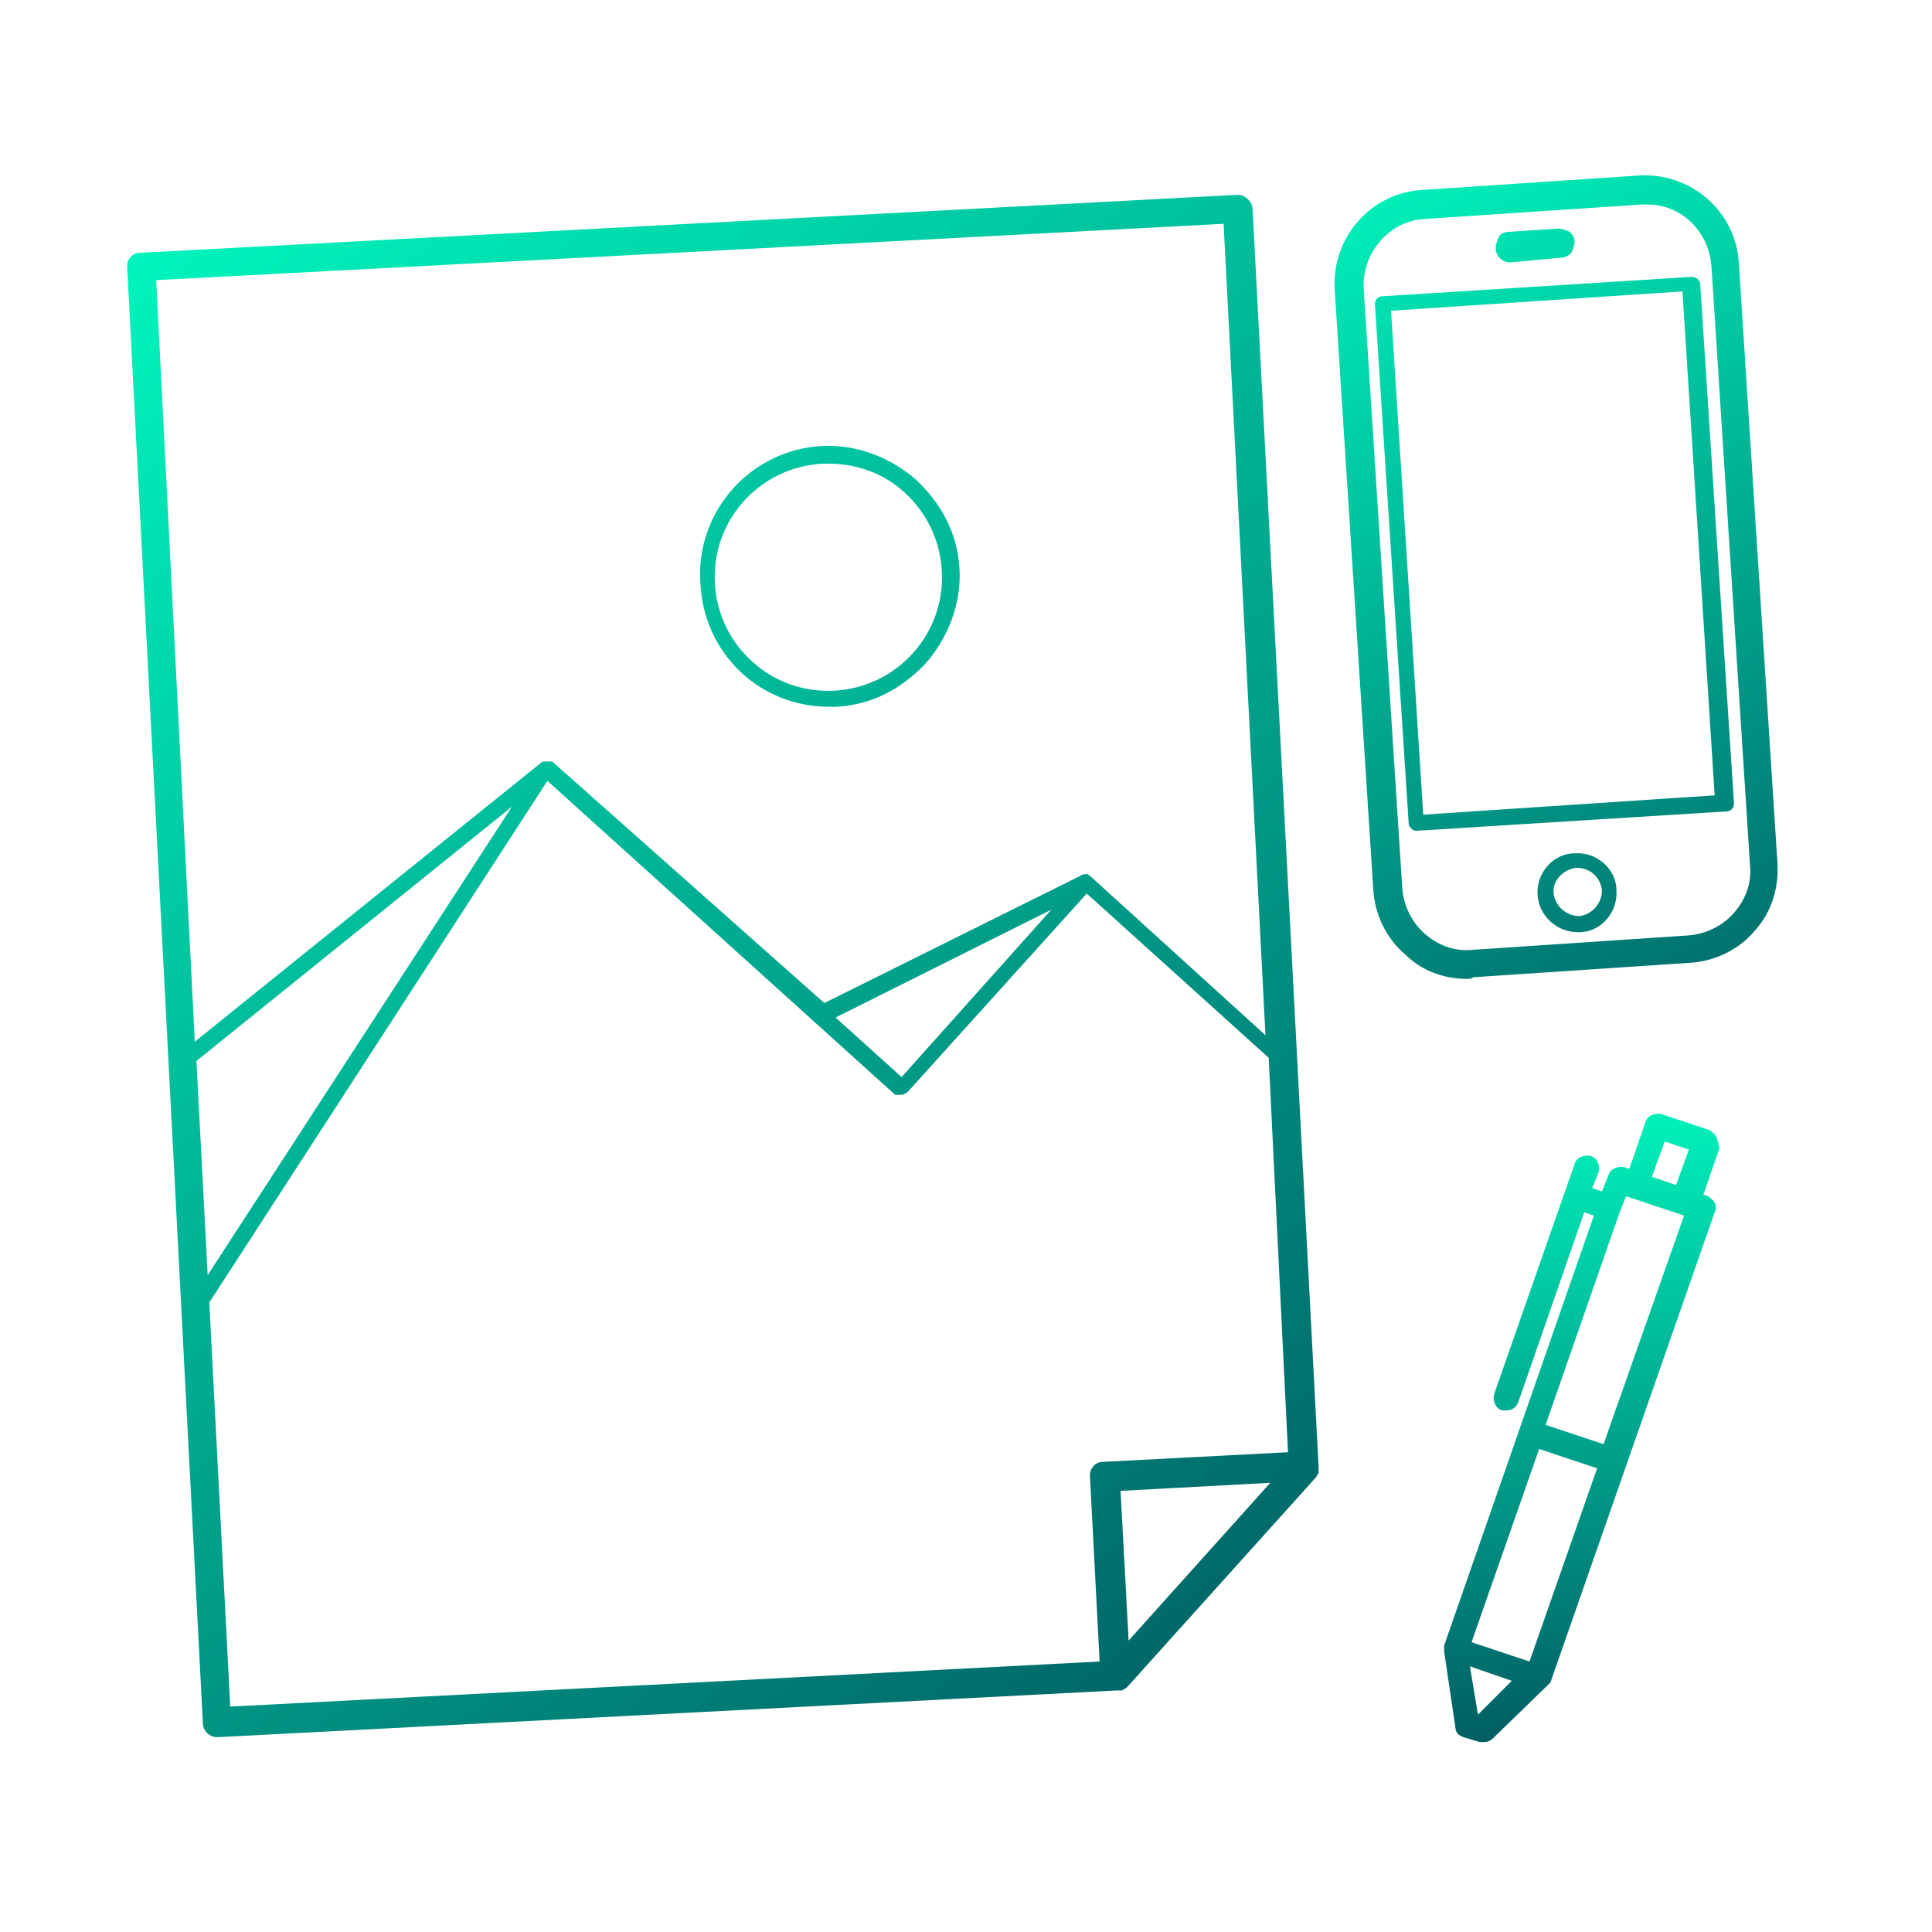
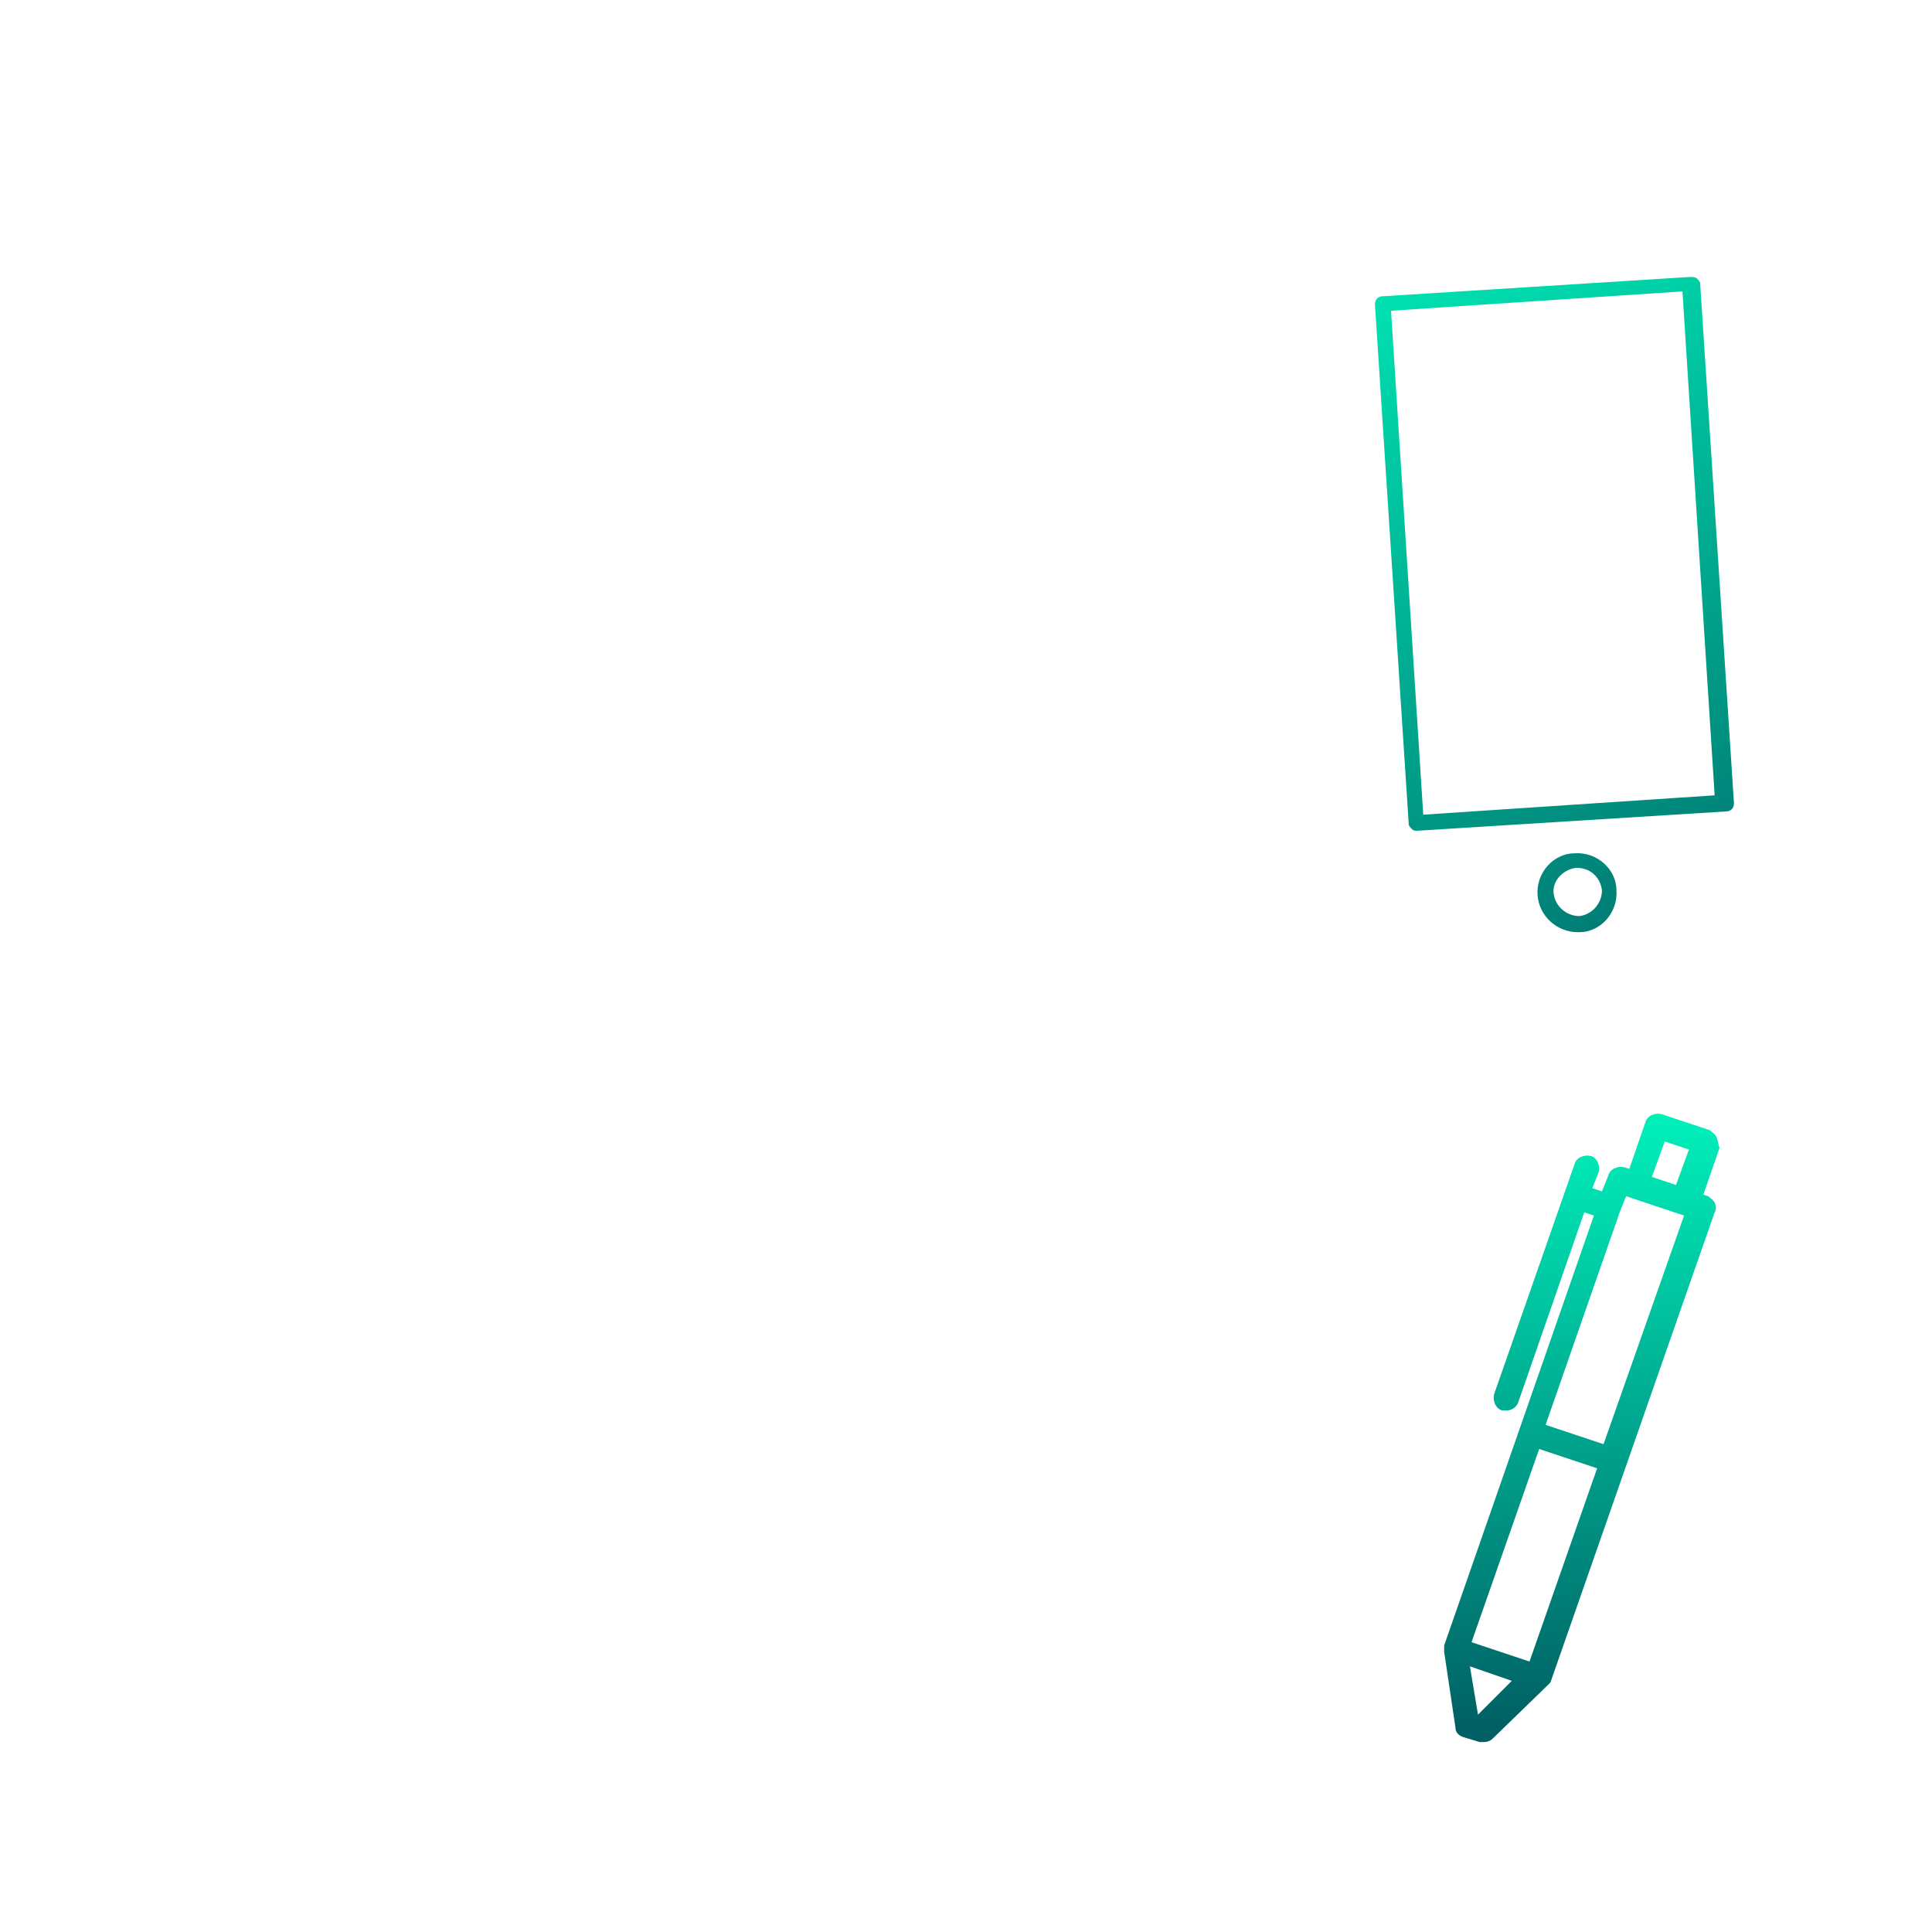
<svg xmlns="http://www.w3.org/2000/svg" xml:space="preserve" id="Livello_1" x="0" y="0" style="enable-background:new 0 0 120 120" version="1.1" viewBox="0 0 120 120">
  <style type="text/css">.st6{fill:url(#SVGID_1_)}.st7{fill:url(#SVGID_2_)}.st8{fill:url(#SVGID_3_)}.st9{fill:url(#SVGID_4_)}.st10{fill:url(#SVGID_5_)}.st11{fill:url(#SVGID_6_)}.st12{fill:url(#SVGID_7_)}</style>
  <g>
    <g>
      <linearGradient id="SVGID_1_" x1="84.561" x2="110.565" y1="9.357" y2="66.112" gradientUnits="userSpaceOnUse">
        <stop offset="0" style="stop-color:#00f5bd" />
        <stop offset="1" style="stop-color:#006064" />
      </linearGradient>
-       <path d="M91.1 60.8c-1.4 0-2.8-.5-3.8-1.5-1.2-1-1.9-2.5-2-4L82.9 18c-.2-3.2 2.2-6 5.4-6.2l13.5-.9c3.2-.2 6 2.2 6.2 5.4l2.4 37.3c.1 1.6-.4 3.1-1.4 4.2-1 1.2-2.5 1.9-4 2l-13.5.9c-.1.1-.2.1-.4.1zm11.2-48.1h-.3l-13.5.9c-2.2.1-3.9 2.1-3.8 4.3l2.4 37.3c.1 1.1.6 2.1 1.4 2.8.8.7 1.8 1.1 2.9 1l13.5-.9c1.1-.1 2.1-.6 2.8-1.4.7-.8 1.1-1.8 1-2.9l-2.4-37.3c-.2-2.2-1.9-3.8-4-3.8z" class="st6" />
    </g>
    <g>
      <linearGradient id="SVGID_2_" x1="84.955" x2="110.958" y1="9.177" y2="65.932" gradientUnits="userSpaceOnUse">
        <stop offset="0" style="stop-color:#00f5bd" />
        <stop offset="1" style="stop-color:#006064" />
      </linearGradient>
      <path d="M88 51.6c-.1 0-.2 0-.3-.1-.1-.1-.2-.2-.2-.3l-2.1-32.3c0-.3.2-.5.5-.5l19.1-1.2c.1 0 .3 0 .4.1.1.1.2.2.2.3l2.1 32.3c0 .3-.2.5-.5.5L88 51.6zm-1.6-32.3 2 31.3 18.1-1.2-2-31.3-18.1 1.2z" class="st7" />
    </g>
    <g>
      <linearGradient id="SVGID_3_" x1="78.204" x2="104.207" y1="12.27" y2="69.025" gradientUnits="userSpaceOnUse">
        <stop offset="0" style="stop-color:#00f5bd" />
        <stop offset="1" style="stop-color:#006064" />
      </linearGradient>
      <path d="M98 57.9c-1.3 0-2.4-1-2.5-2.3-.1-1.4 1-2.6 2.3-2.6 1.4-.1 2.6 1 2.6 2.3.1 1.4-1 2.6-2.3 2.6H98zm-1.5-2.4c.1.8.8 1.4 1.6 1.4.8-.1 1.4-.8 1.4-1.6-.1-.8-.7-1.4-1.6-1.4-.8.1-1.5.8-1.4 1.6z" class="st8" />
    </g>
    <g>
      <linearGradient id="SVGID_4_" x1="91.23" x2="117.233" y1="6.302" y2="63.057" gradientUnits="userSpaceOnUse">
        <stop offset="0" style="stop-color:#00f5bd" />
        <stop offset="1" style="stop-color:#006064" />
      </linearGradient>
-       <path d="M93.8 16.3c-.5 0-.9-.4-.9-.9 0-.2.1-.5.2-.7s.4-.3.6-.3l3.1-.2c.2 0 .5.1.7.2.2.2.3.4.3.6s-.1.5-.2.7c-.2.2-.4.3-.6.3l-3.2.3z" class="st9" />
    </g>
  </g>
  <g>
    <linearGradient id="SVGID_5_" x1="8.42" x2="80.778" y1="14.4" y2="104.168" gradientUnits="userSpaceOnUse">
      <stop offset="0" style="stop-color:#00f5bd" />
      <stop offset="1" style="stop-color:#006064" />
    </linearGradient>
-     <path d="M81.9 91.1 77.8 13c0-.5-.5-.9-.9-.9L8.7 15.7c-.2 0-.5.1-.6.3-.2.2-.2.4-.2.6l4.7 90.4c0 .5.4.9.9.9l55.8-2.9h.4c.1-.1.2-.1.3-.2l11.7-13c.1-.1.1-.2.2-.3v-.4zM76 13.9l2.6 50.4-10.9-9.9s-.1 0-.1-.1H67.3l-16.1 8-16.9-15h-.6L12.1 64.7 9.7 17.4 76 13.9zM65.3 56.5 56 66.9l-4.1-3.7 13.4-6.7zm-53.1 9.4 19.6-15.8-18.9 29.1-.7-13.3zm.8 15 21-32.4L55.6 68h.4c.1 0 .3-.1.4-.2l11.1-12.3 11.3 10.2L80 90.2l-11.5.6c-.2 0-.5.1-.6.3-.2.2-.2.4-.2.6l.6 11.5-54 2.8L13 80.9zm57.1 21-.5-9.3 9.3-.5-8.8 9.8z" class="st10" />
    <linearGradient id="SVGID_6_" x1="24.054" x2="96.411" y1="1.798" y2="91.567" gradientUnits="userSpaceOnUse">
      <stop offset="0" style="stop-color:#00f5bd" />
      <stop offset="1" style="stop-color:#006064" />
    </linearGradient>
-     <path d="M51.5 43.9h.4c2.2-.1 4.1-1.1 5.6-2.7 1.4-1.6 2.2-3.7 2.1-5.8-.1-2.2-1.1-4.1-2.7-5.6-1.6-1.4-3.7-2.2-5.8-2.1-4.4.2-7.9 4-7.6 8.5.2 4.4 3.7 7.7 8 7.7zm-.4-15.1h.4c1.7 0 3.4.6 4.7 1.8 1.4 1.3 2.2 3 2.3 4.9.2 3.9-2.8 7.2-6.7 7.4-3.9.2-7.2-2.8-7.4-6.7-.2-3.9 2.8-7.2 6.7-7.4z" class="st11" />
  </g>
  <linearGradient id="SVGID_7_" x1="97.268" x2="99.077" y1="68.332" y2="106.999" gradientUnits="userSpaceOnUse">
    <stop offset="0" style="stop-color:#00f5bd" />
    <stop offset="1" style="stop-color:#006064" />
  </linearGradient>
  <path d="M106.6 70.6c-.1-.2-.3-.3-.4-.4l-3-1c-.4-.1-.9.1-1 .5l-1 2.9-.3-.1c-.4-.1-.9.1-1 .5l-.4 1-.6-.2.4-1c.1-.4-.1-.9-.5-1-.4-.1-.9.1-1 .5l-5 14.3c-.1.4.1.9.5 1h.3c.3 0 .6-.2.7-.5l4.1-11.8.6.2-9.3 26.7v.4l.7 4.7c0 .3.2.5.5.6l1 .3h.3c.2 0 .4-.1.5-.2l3.4-3.3.1-.1.1-.1 10.2-29.2c.1-.2.1-.4 0-.6-.1-.2-.3-.3-.4-.4l-.3-.1 1-2.9c-.1-.3-.1-.5-.2-.7zM95.6 90l3.6 1.2-4.2 12-3.6-1.2 4.2-12zm-3.8 16.5-.5-3 2.6.9-2.1 2.1zm7.8-16.8L96 88.5l4.6-13.2.4-1 3.3 1.1.3.1-5 14.2zm3-16.6.8-2.2 1.5.5-.8 2.2-1.5-.5z" class="st12" />
</svg>